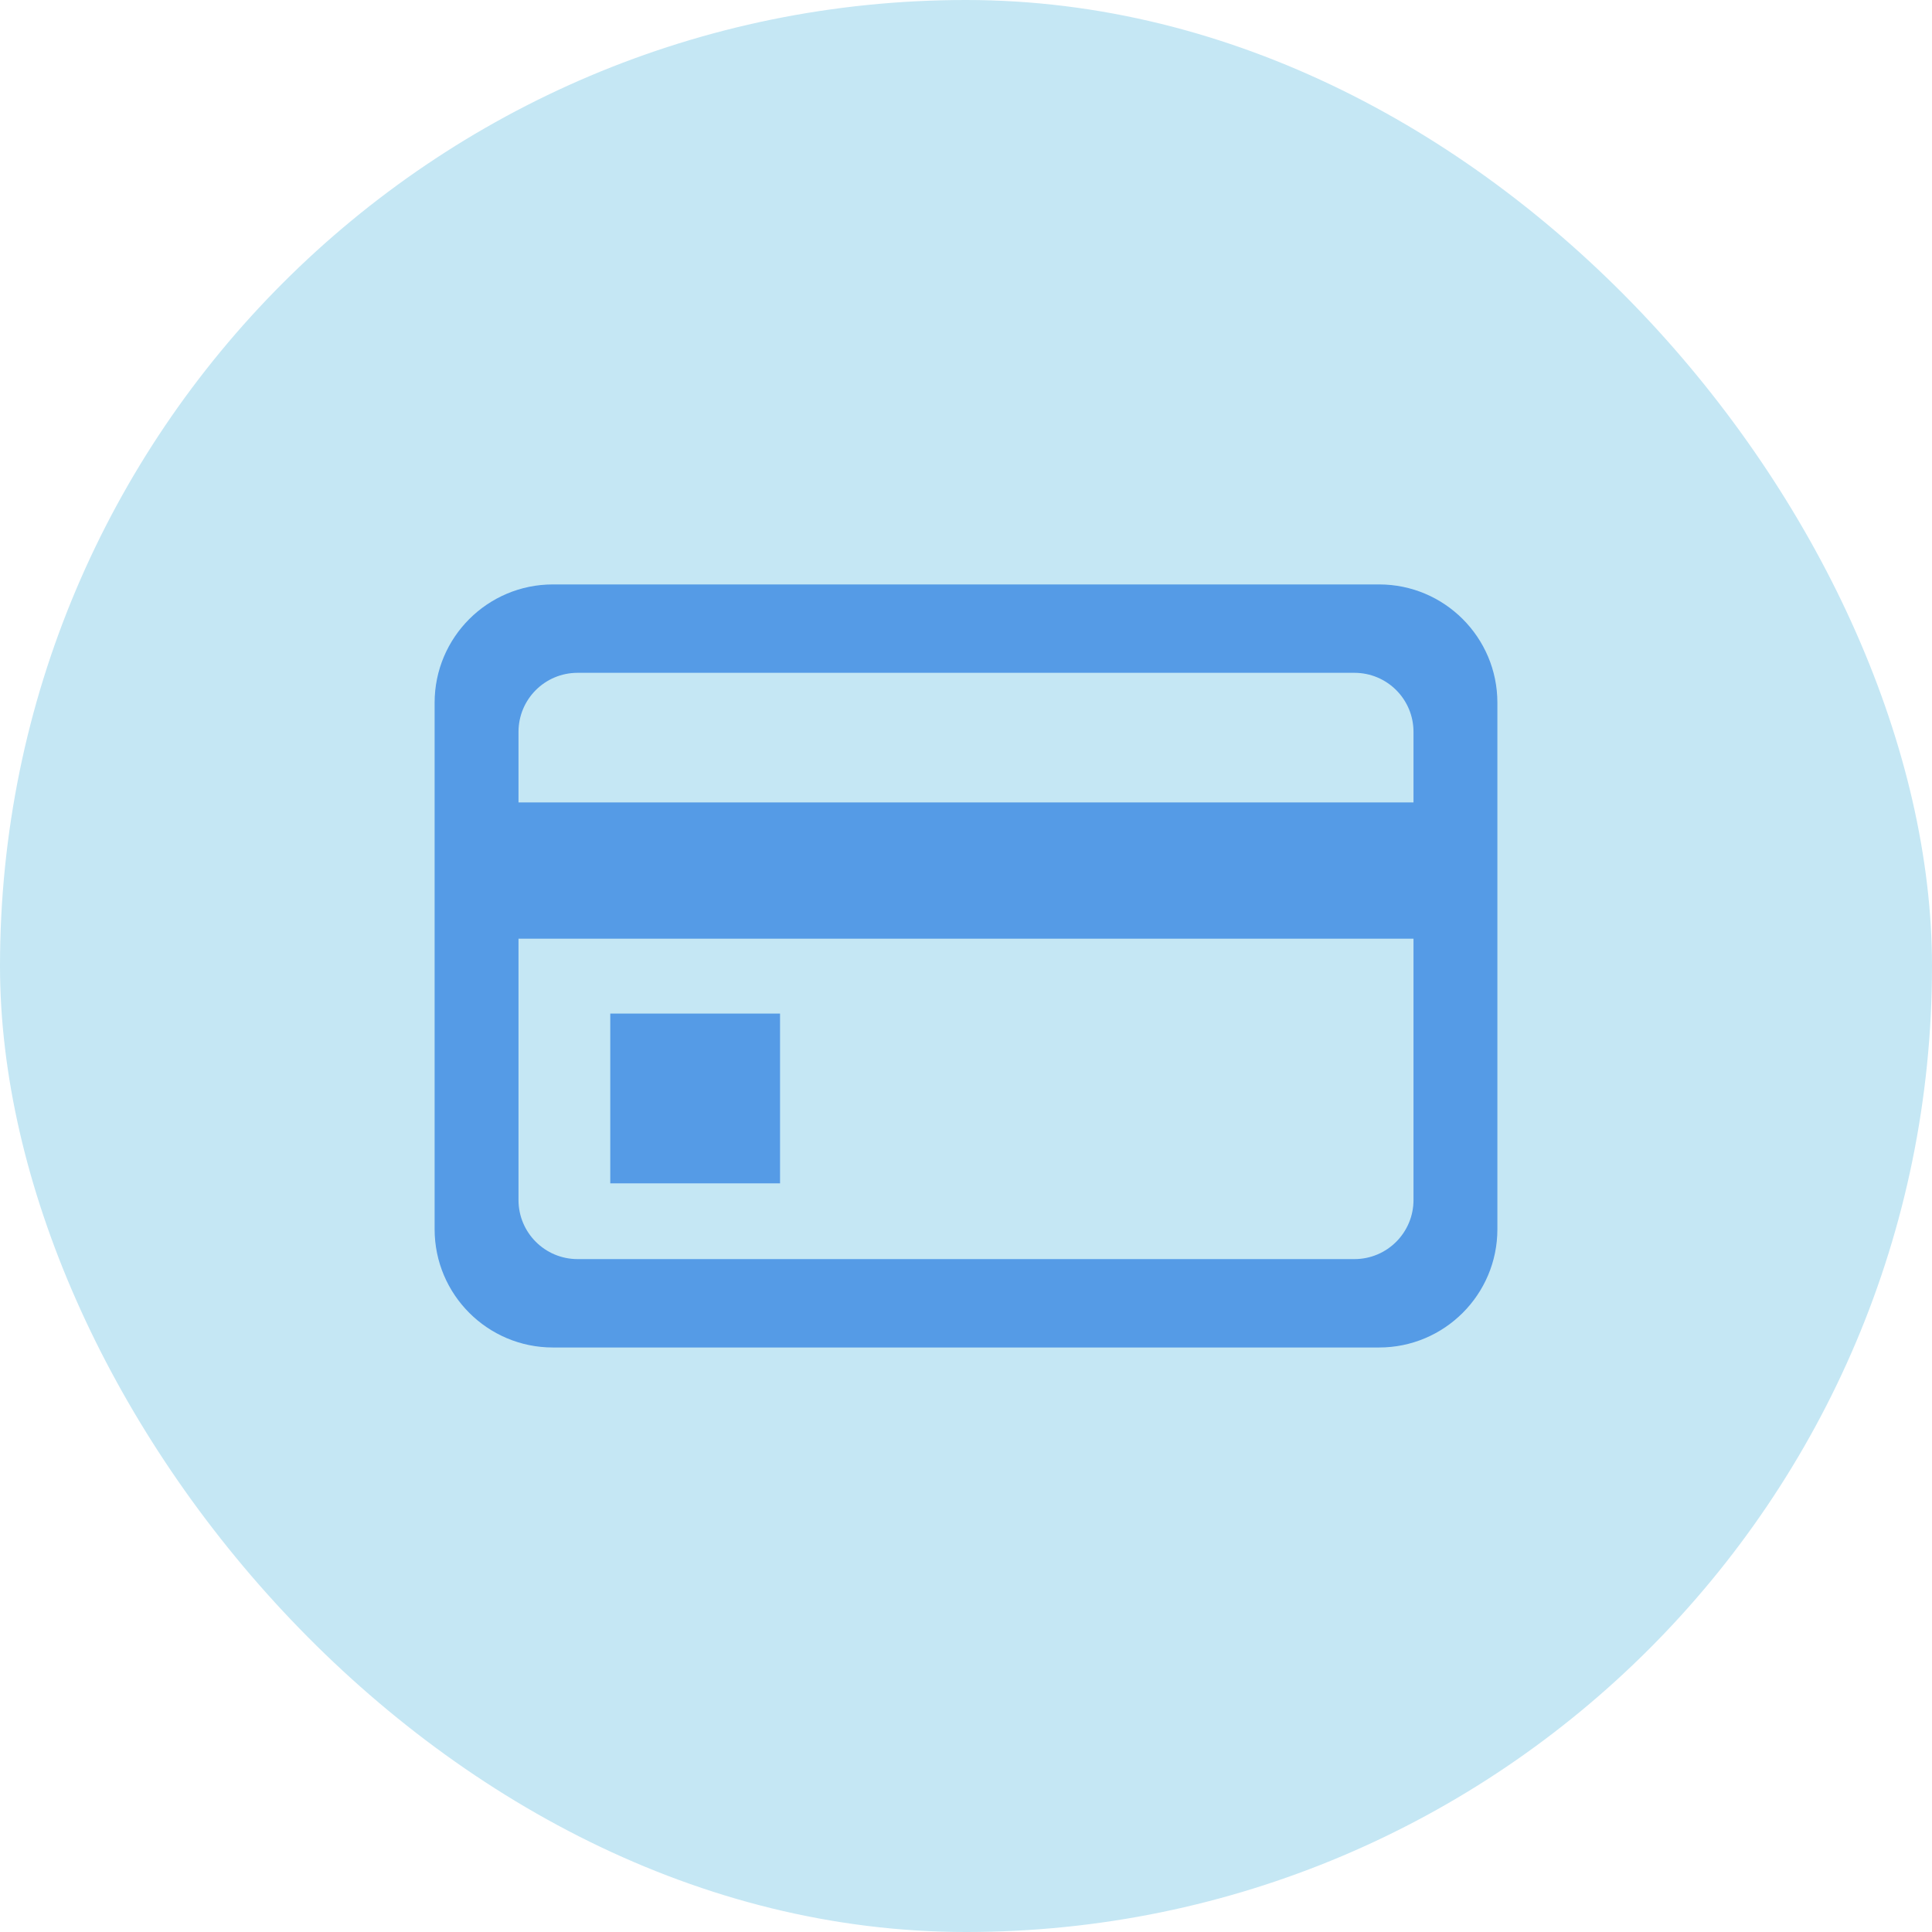
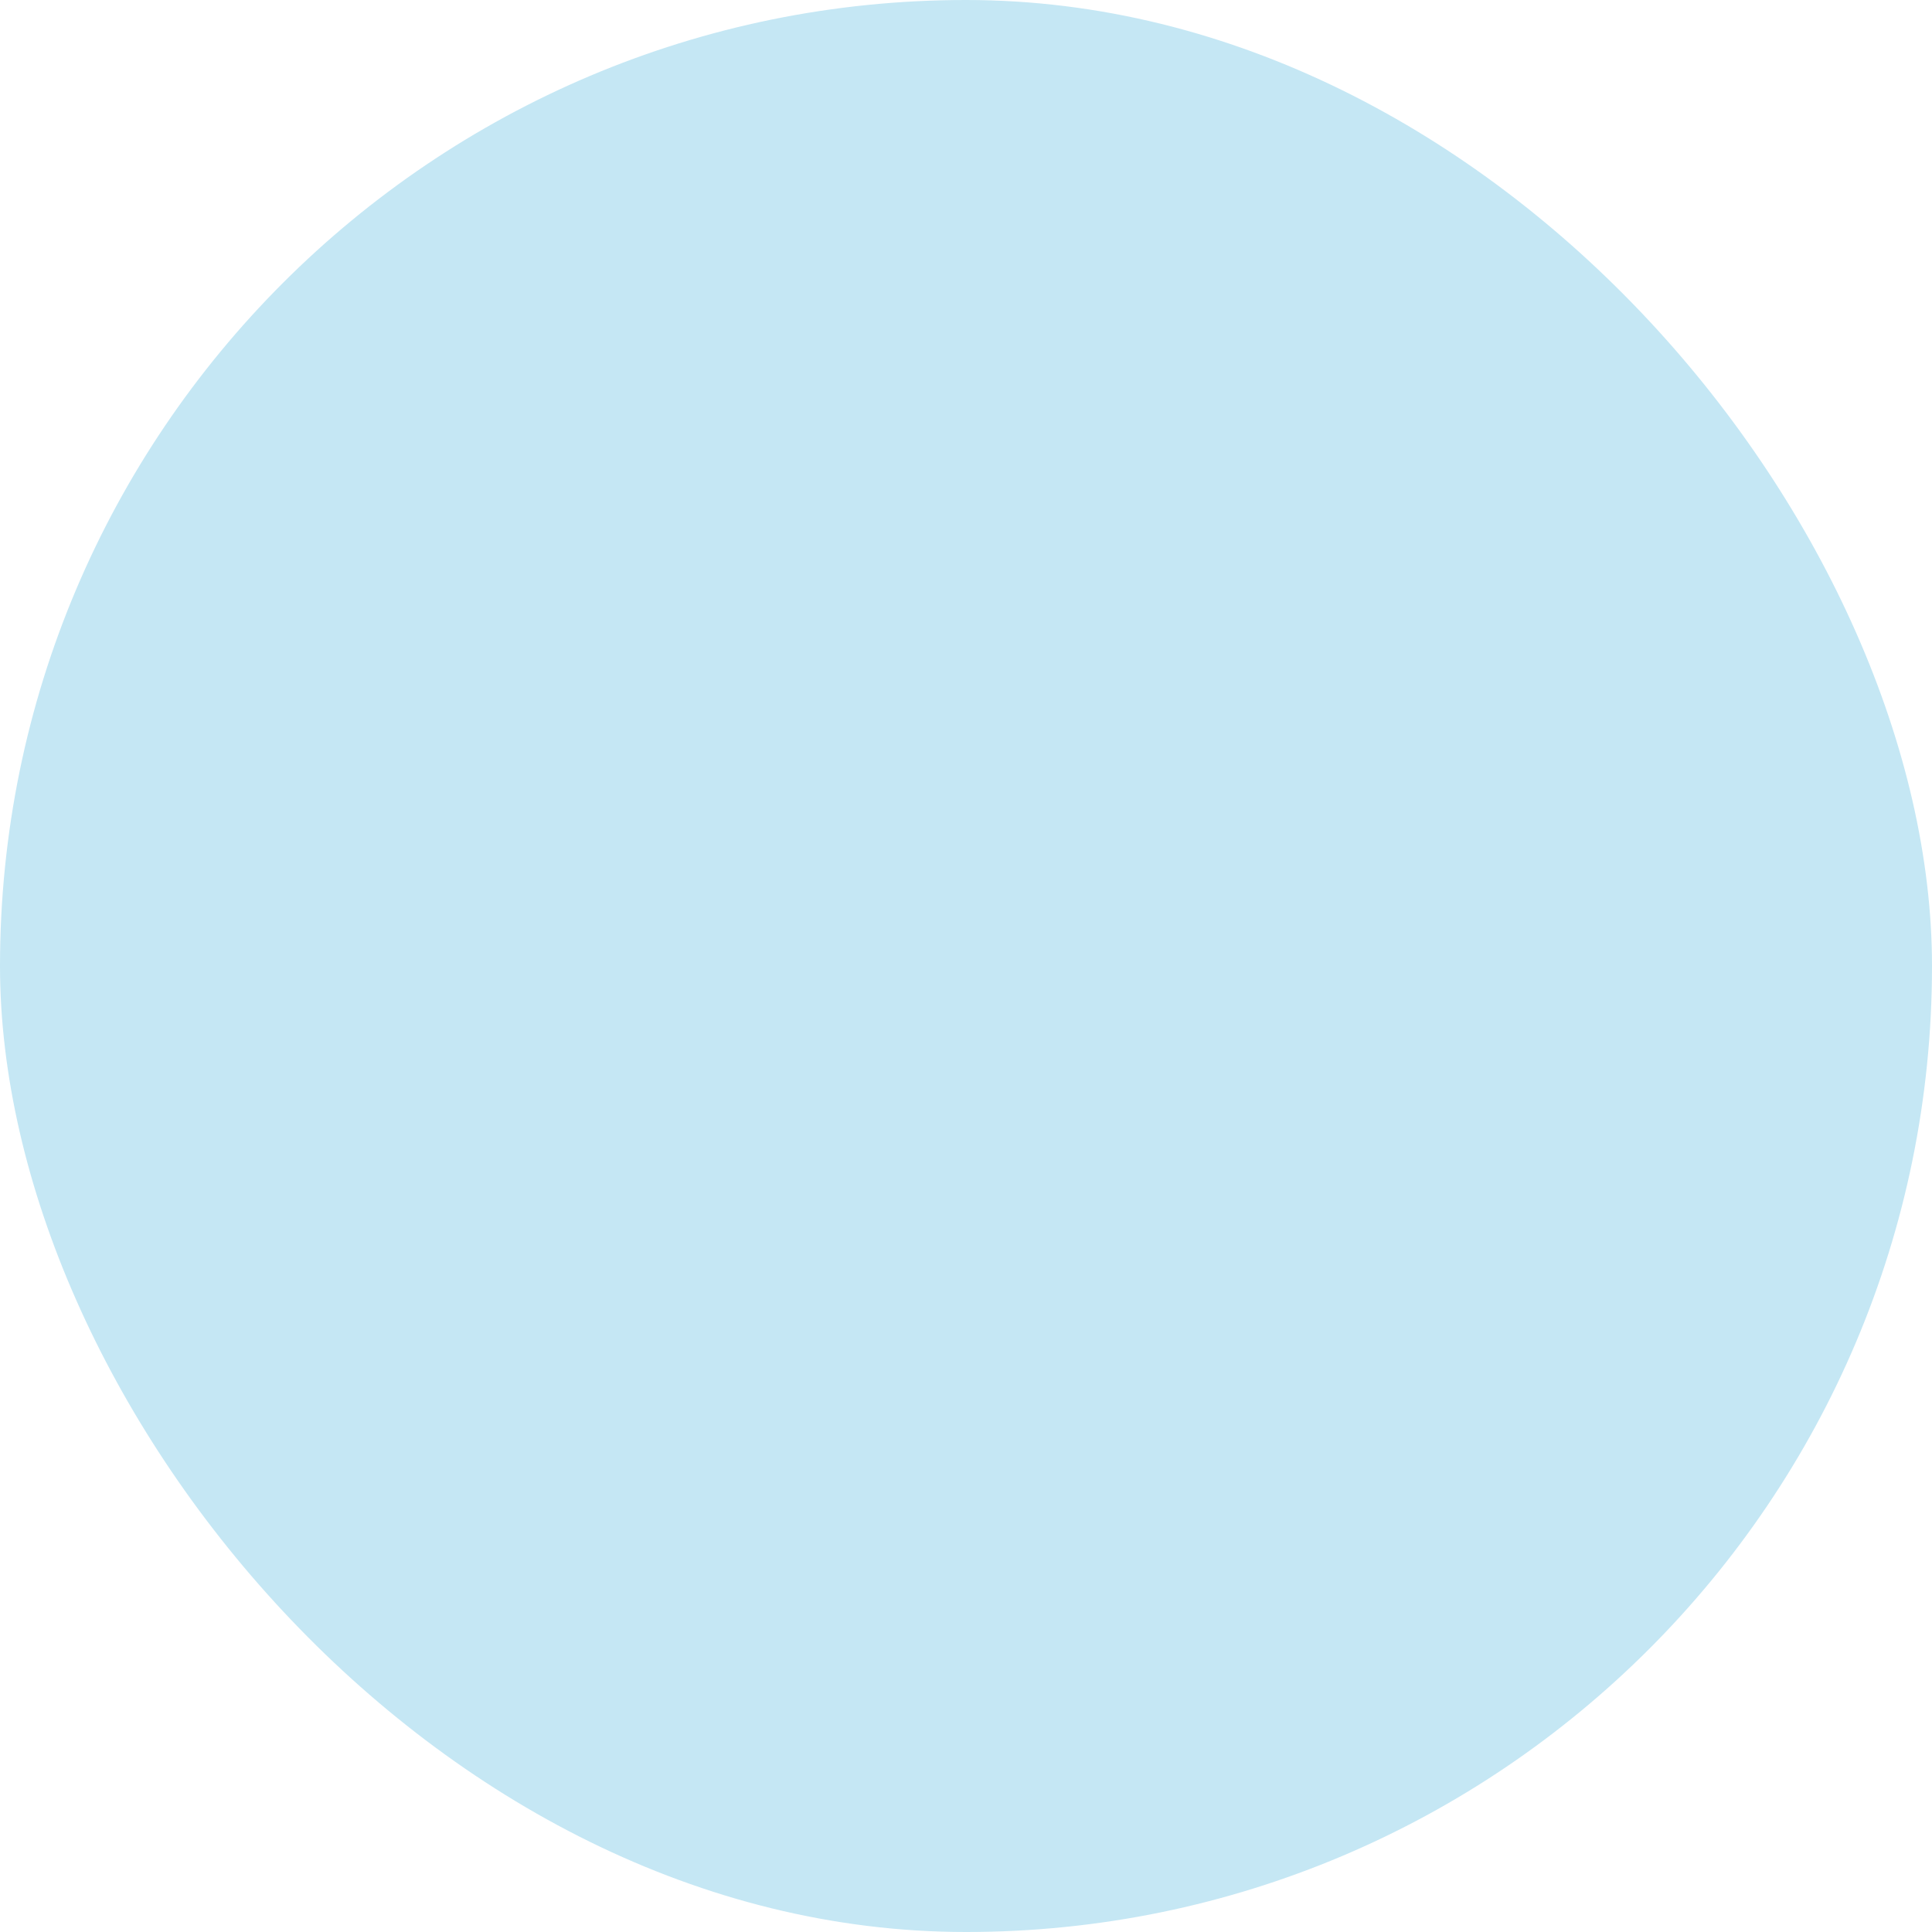
<svg xmlns="http://www.w3.org/2000/svg" width="24" height="24" viewBox="0 0 24 24" fill="none">
  <rect width="24" height="24" rx="12" fill="#C5E7F4" />
-   <path d="M7.581 12.591H9.69V14.7H7.581V12.591Z" fill="#559BE6" />
-   <path fill-rule="evenodd" clip-rule="evenodd" d="M6.868 7.26C6.057 7.26 5.399 7.918 5.399 8.729V15.27C5.399 16.081 6.057 16.739 6.868 16.739H17.132C17.943 16.739 18.601 16.081 18.601 15.27V8.729C18.601 7.918 17.943 7.26 17.132 7.26H6.868ZM7.175 8.358C6.769 8.358 6.441 8.686 6.441 9.092V9.968H17.559V9.092C17.559 8.686 17.231 8.358 16.825 8.358H7.175ZM17.559 11.661H6.441V14.907C6.441 15.312 6.769 15.641 7.175 15.641H16.825C17.231 15.641 17.559 15.312 17.559 14.907V11.661Z" fill="#559BE6" />
</svg>